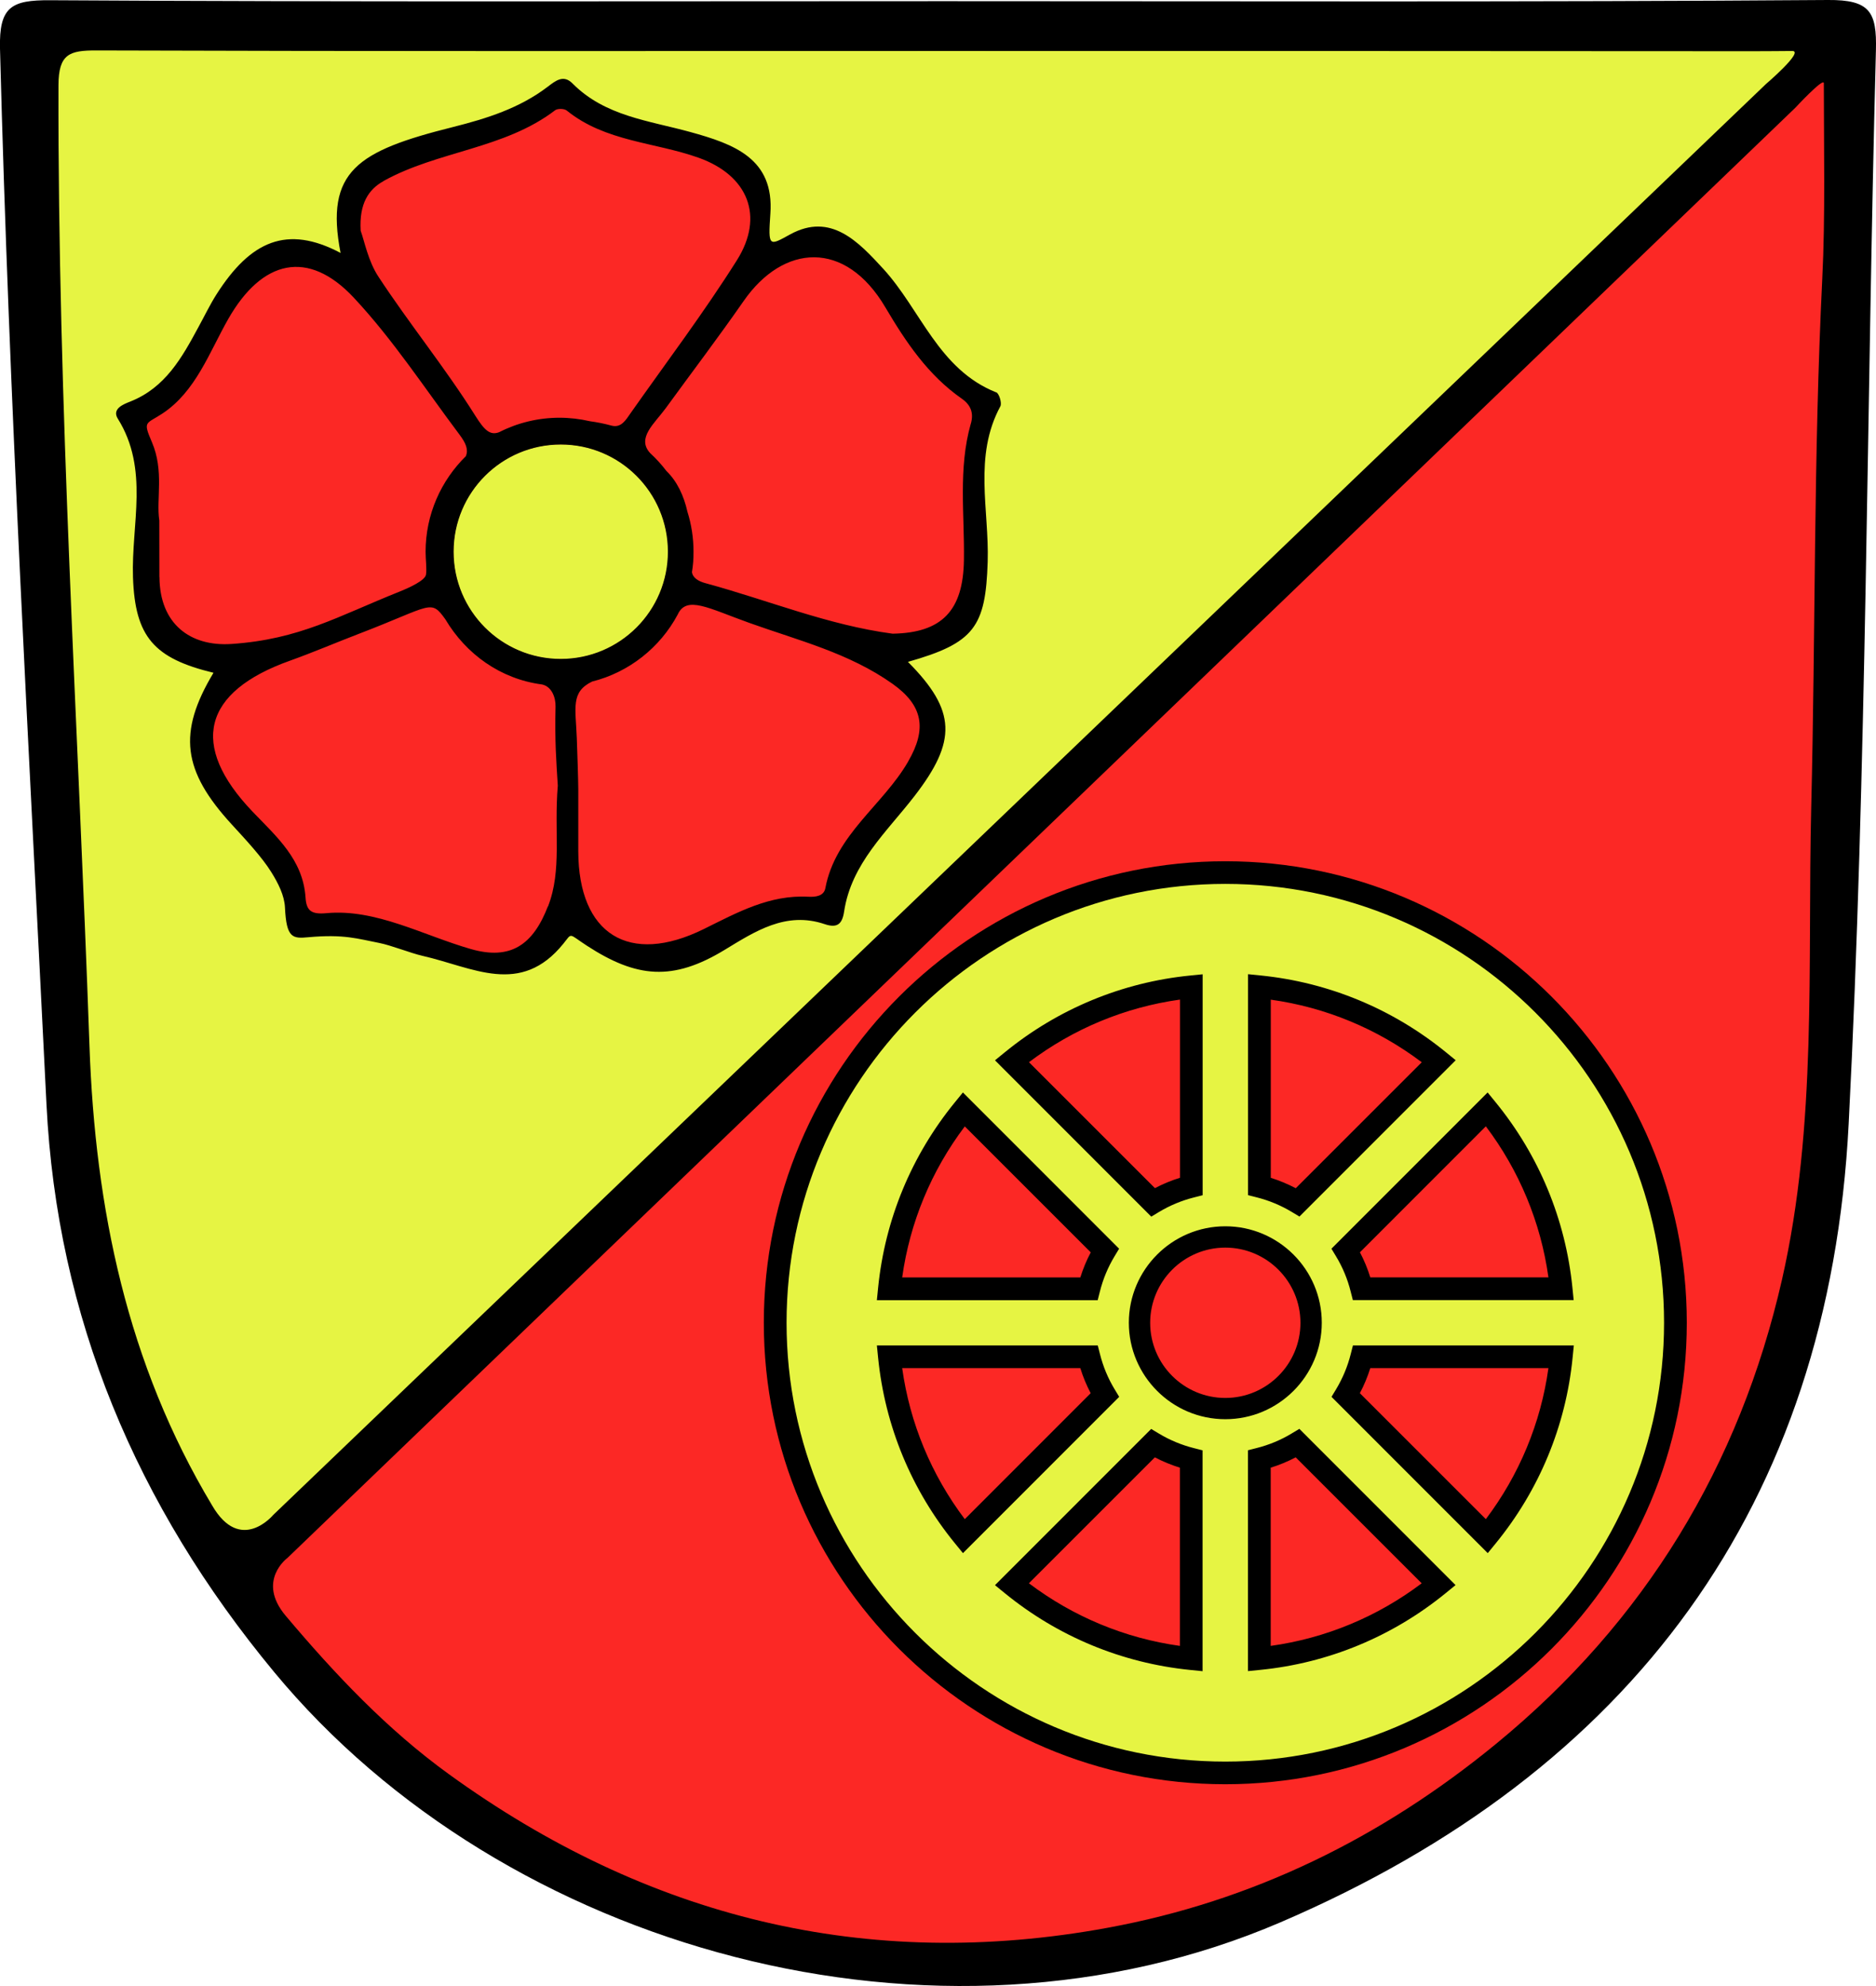
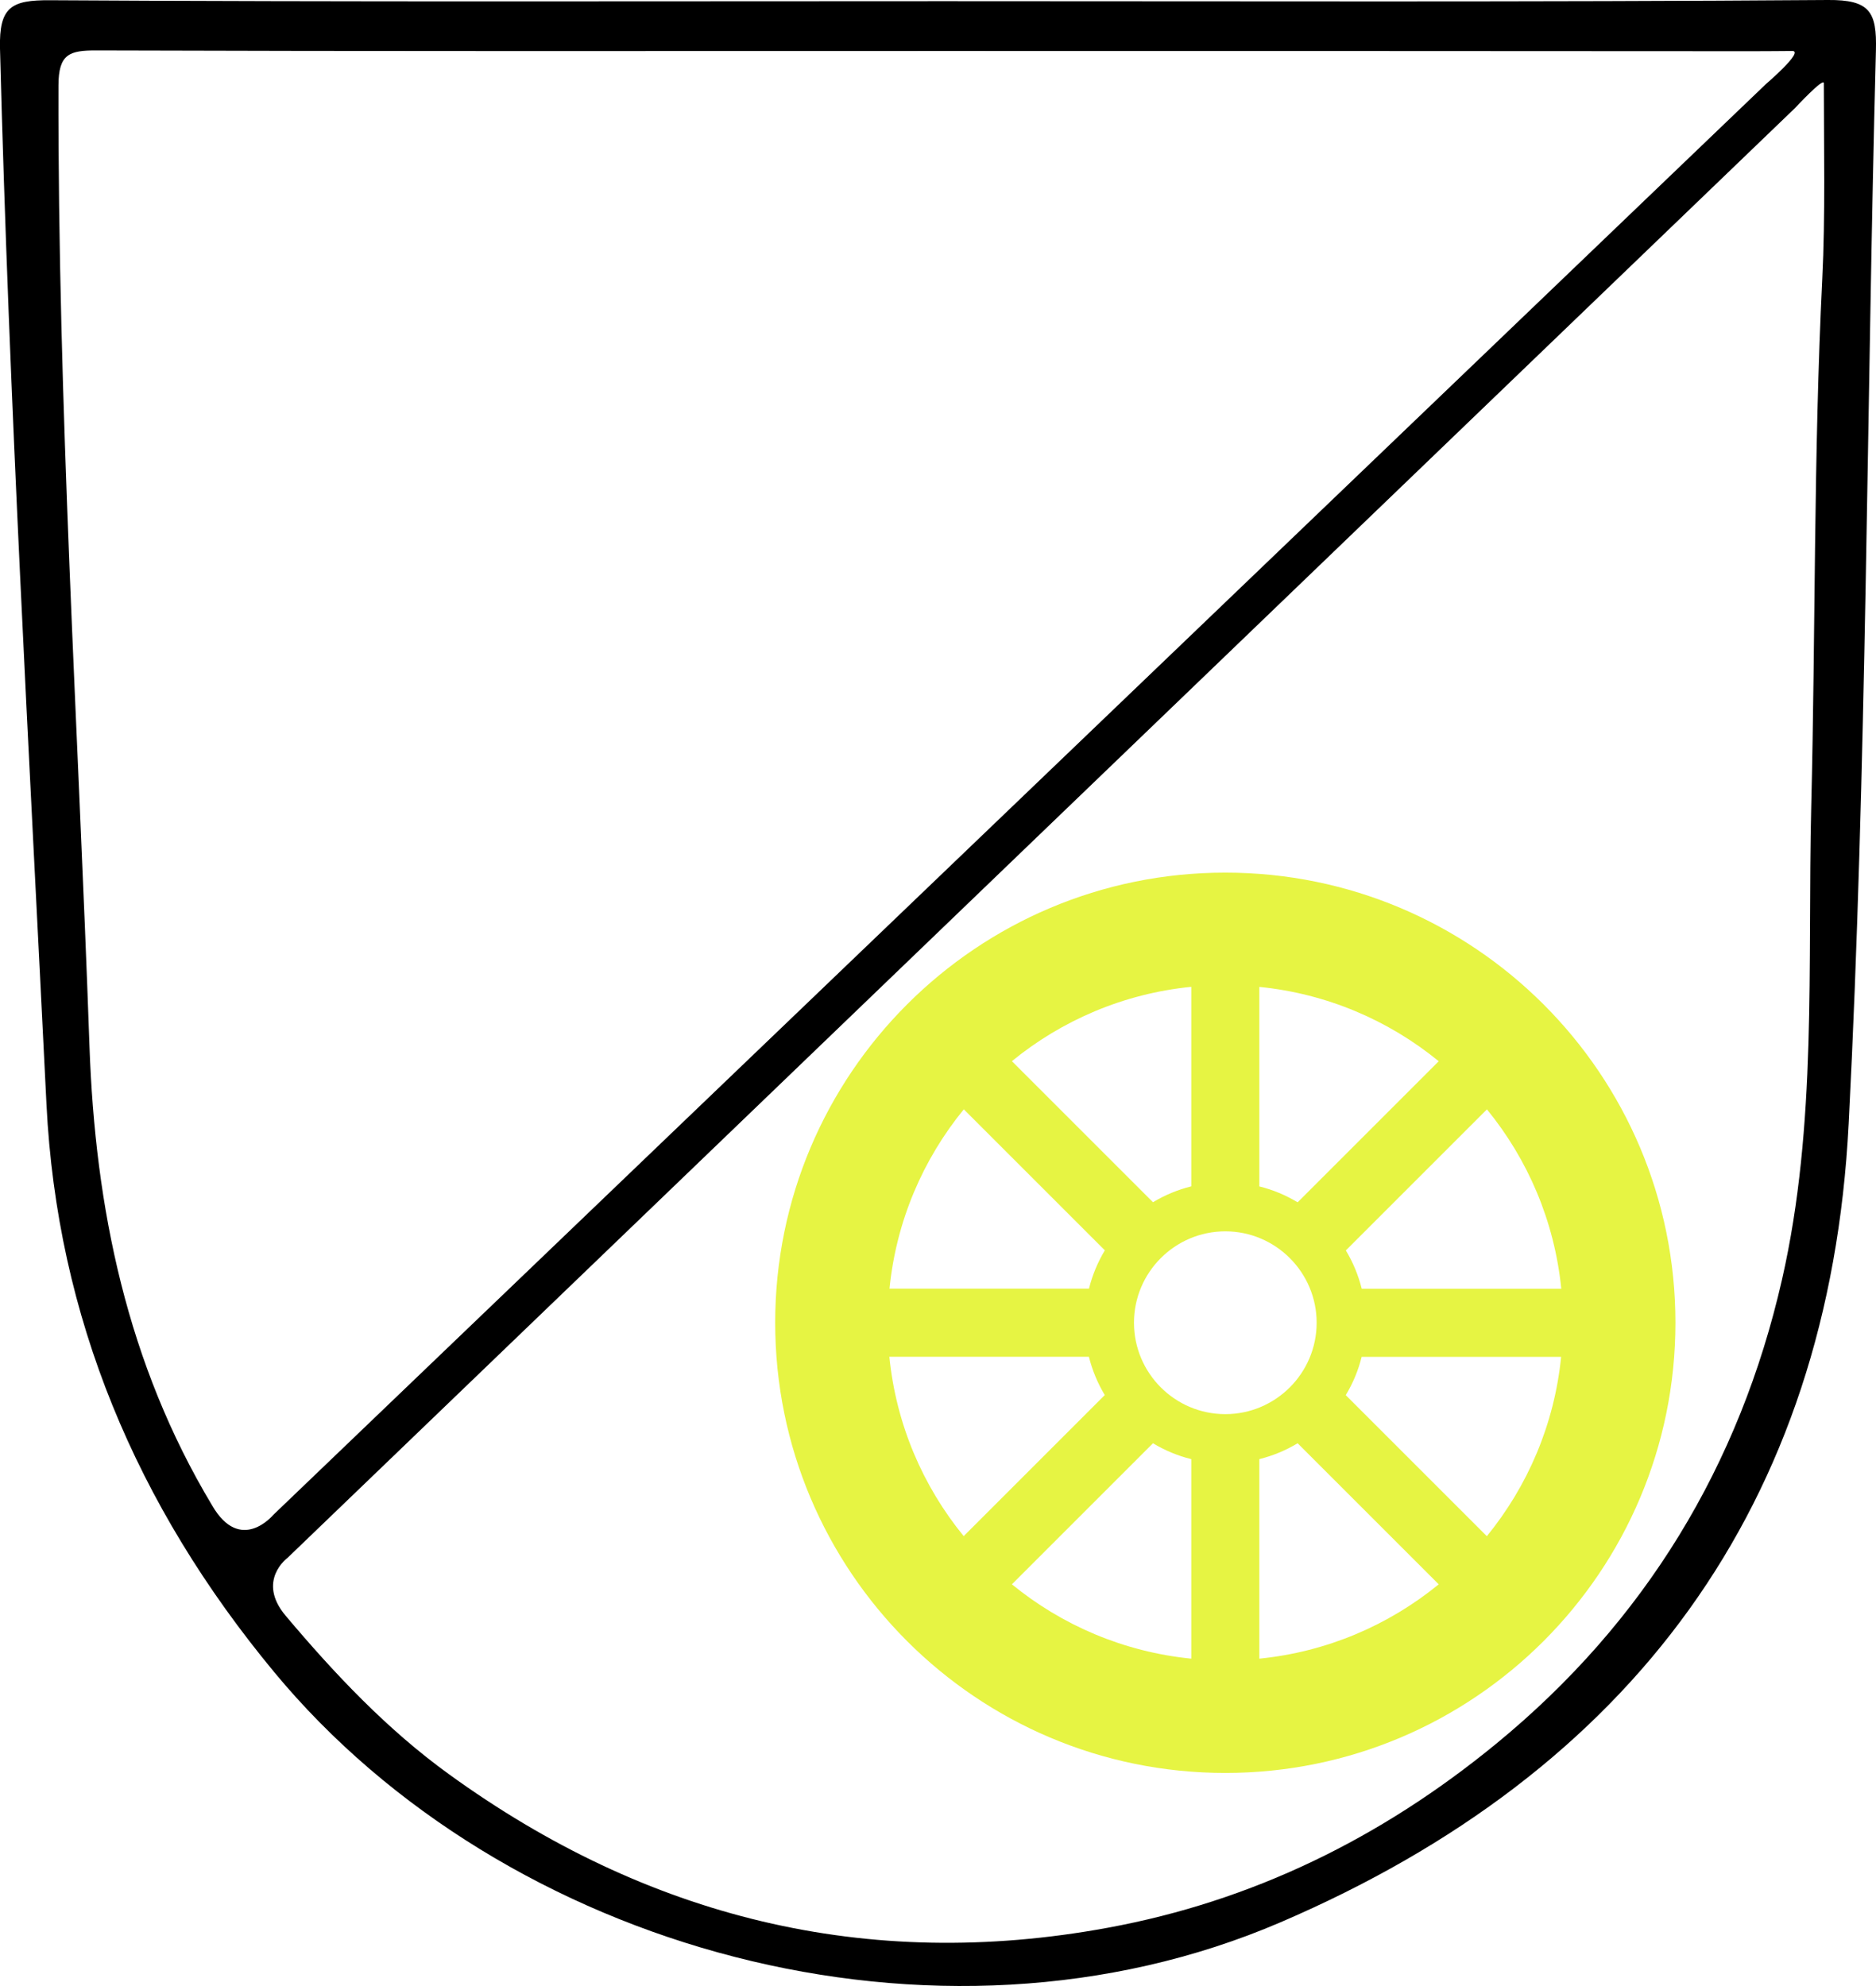
<svg xmlns="http://www.w3.org/2000/svg" id="Ebene_1" data-name="Ebene 1" viewBox="0 0 240.94 255.12">
  <defs>
    <style>
      .cls-1, .cls-2, .cls-3 {
        fill-rule: evenodd;
      }

      .cls-4, .cls-3 {
        fill: #e6f443;
      }

      .cls-2 {
        fill: #fc2825;
      }
    </style>
  </defs>
-   <path class="cls-2" d="M121.35,251.25c-22.97,0-44.83-7.4-64.97-21.99-7.29-5.28-14.24-12.03-21.26-20.64-2.59-3.17-3.43-5.9.35-9.69,18.38-18.41,37.49-37.05,56.8-55.42,5.55-5.28,11.13-10.53,16.78-15.71,2.17-2.43,4.87-5.36,6.63-6.71l7.8-7.47c24.81-23.76,49.61-47.53,74.44-71.27,5.76-5.51,11.54-10.99,17.32-16.48l13.91-13.21c1.09-1.07,2.23-2.19,4.36-2.19h1.68l.33,1.7c0,2.46.04,4.92.06,7.37.08,5.36.15,10.9-.13,16.37-.7,14.19-.86,28.64-1.02,42.61-.1,8.41-.19,16.82-.4,25.23-.12,4.72-.13,9.44-.15,14.17-.06,15.43-.13,31.39-3.65,46.83-5.57,24.46-18.13,44.85-37.33,60.6-15.27,12.53-32.31,20.59-50.62,23.95-7.05,1.3-14.1,1.96-20.93,1.96h0Z" />
-   <path class="cls-3" d="M31.06,198.91c-2.29,0-3.75-2.12-5.28-4.67-9.92-16.54-15.15-36.12-15.99-59.86-.44-12.44-.98-24.88-1.53-37.32-1.24-28.2-2.52-57.36-2.45-86.11.02-5.14,2.37-6.15,6.44-6.15,20.05.07,39.96.08,59.88.08h73.14c26.64-.01,53.27,0,79.91.02.29,0,.59-.05.91-.09.48-.06.97-.12,1.43-.12,1.86,0,2.73.97,3.14,1.79,1.36,2.76-1.02,4.38-2.03,5.07-.26.17-.51.34-.7.51-21.65,19.92-43.16,40.72-63.96,60.84l-5.17,5c-13.39,12.94-26.89,25.76-40.39,38.58-21.35,20.26-43.43,41.22-64.65,62.34-3.58,3.56-7.22,7.06-10.85,10.57l-6.66,6.44c-2.01,1.96-3.5,3.09-5.18,3.09Z" />
  <path class="cls-1" d="M120.87.15C158.83.15,196.81.28,234.77,0c5.38-.04,6.29,1.52,6.16,6.46-1.21,45.96-1.15,91.99-3.5,137.89-2.5,49.01-27.83,83.19-72.96,102.57-44.17,18.98-99.67,3.61-129.26-32.14-17.72-21.4-27.88-45.57-29.24-72.91C3.74,96.68,1.17,51.49,0,6.23-.13.87,1.46,0,6.42.03c38.15.23,76.3.12,114.45.12ZM36.93,200.11s-4.03,2.94-.24,7.44c6.33,7.51,13.01,14.59,20.95,20.34,25.42,18.41,53.63,25.44,84.61,19.74,18.62-3.42,35.13-11.52,49.86-23.6,19.18-15.72,31.32-35.81,36.76-59.67,4.53-19.91,3.26-40.4,3.75-60.67.56-22.62.3-45.27,1.42-67.89.4-7.88.2-17.23.2-25.1.04-.85-3.67,3.15-3.67,3.15L36.93,200.11ZM118.79,6.55c-35.47,0-70.93.05-106.4-.07-3.45-.01-4.87.43-4.88,4.47-.1,41.17,2.53,82.25,3.98,123.37.73,20.9,4.84,40.87,15.75,59.05,3.64,6.29,7.84,1.24,7.84,1.24L226.79,10.81s4.98-4.26,3.4-4.26c-.99,0-3.66.04-5.01.03-35.47-.03-70.94-.03-106.4-.03Z" />
-   <path class="cls-2" d="M124.12,50.3c-4.34-3.02-7.17-7.45-9.49-11.37-2.65-4.49-6.25-6.97-10.14-6.97-3.5,0-4.04.35-6.56,2.29l-1.77-1.23c1.47-2.59,1.74-5.02.85-7.6-.95-2.75-3.41-4.95-6.93-6.2-1.93-.69-3.95-1.16-5.9-1.61-3.74-.86-7.6-1.76-10.71-4.28-.49-.39-1.14-.45-1.49-.45-.38,0-.93.07-1.36.4-3.55,2.71-7.85,4-12.02,5.24-3.32.99-6.76,2.02-9.89,3.76-2.53,1.41-3.71,3.88-3.51,7.36,0,.35-.05.62-.1.89-.15.92-.18,1.62.66,3.04l-1.58,1.39c-1.56-1.53-2.67-1.85-3.99-1.85-.3,0-.61.02-.95.03-.38.02-.78.04-1.23.04-3.64,0-6.99,2.52-9.7,7.27-.4.7-.79,1.41-1.19,2.13-.38.69-.75,1.43-1.11,2.13-1.48,2.92-3.01,5.93-5.78,7.48-1.47.82-2.17,1.5-2.4,2.34-.26.97.2,1.95.69,2.79,1.18,2.01,1,4.27.84,6.28-.09,1.17-.18,2.28-.03,3.34,0,.96,0,1.84-.02,2.69-.02,1.66-.03,3.09.03,4.53.27,6.69,2.75,9.43,8.58,9.43.32,0,.65,0,.99-.02l1.3,3.71c-.09.07-.18.13-.27.2-1.39,1.01-2.71,1.97-3.48,5.22-.88,3.68.85,7.83,5.14,12.32.33.35.67.69,1,1.03l.05.06c2.68,2.74,5.21,5.33,5.46,9.27.13,1.89.35,3.05,3.19,3.05.28,0,.6-.01.96-.03.12,0,.24,0,.37,0,2.74,0,7.56,1.51,12.22,2.97,1.76.55,3.59,1.12,5.3,1.62,1.18.34,2.28.51,3.28.51,3.51,0,6.06-2.06,7.79-6.29l3.28-.5c1.25,2.83,3.17,5.68,8.63,5.72,2.34,0,4.95-.7,7.74-2.08l.98-.49c3.67-1.83,7.13-3.56,11.13-3.56.25,0,.5,0,.76.02.12,0,.25.01.38.01,2.31,0,2.82-1.4,2.93-2,.76-4.04,3.29-6.93,5.97-10,1.61-1.84,3.28-3.75,4.54-5.94,2.56-4.43,1.7-8.28-2.53-11.47l1.05-4.46c7.14-.32,8.69-4.43,8.79-10.48.03-1.64-.02-3.28-.06-4.87-.11-4.1-.23-8.35.9-12.37.52-1.83-.03-3.32-1.61-4.43ZM72.02,84.67c-7.61,0-13.8-6.19-13.8-13.8s6.19-13.8,13.8-13.8,13.8,6.19,13.8,13.8-6.19,13.8-13.8,13.8Z" />
-   <path class="cls-1" d="M127.94,50.4c-7.42-2.96-9.67-10.59-14.5-15.87-3.18-3.46-6.73-7.29-11.96-4.42-2.71,1.49-2.84,1.67-2.54-2.65.51-7.08-4.64-8.95-10.31-10.51-5.29-1.46-10.92-2.02-15.09-6.22-1.16-1.18-2.15-.39-3.22.43-3.6,2.74-7.78,4.06-12.15,5.16-12.26,3.07-16.46,5.65-14.43,16.17-6.88-3.64-11.56-1.55-15.94,5.33-.85,1.34-1.54,2.79-2.31,4.19-2.12,3.93-4.26,7.8-8.78,9.58-.81.32-2.38.91-1.58,2.19,4.06,6.5,1.72,13.54,1.95,20.37.26,7.67,2.7,10.42,10.34,12.27-4.61,7.69-4,12.58,2.37,19.51,1.8,1.96,3.85,4.17,5.03,6.06.93,1.48,1.71,3.06,1.78,4.58.18,3.95.99,4.01,3,3.82,4.61-.42,6.38.21,9.08.73,1.56.3,4.04,1.31,5.58,1.66,6.48,1.47,12.6,5.26,18.11-1.58,1.15-1.42.59-1.29,3.01.28,6.39,4.16,11.04,4.57,17.66.55,3.92-2.38,7.89-5.01,12.88-3.32,1.6.54,2.25,0,2.49-1.61.93-6.19,5.48-10.23,9.03-14.83,5.47-7.08,5.4-10.98-.83-17.25,8.51-2.42,9.98-4.47,10.24-12.85.21-6.67-1.85-13.54,1.63-19.98.22-.41-.16-1.65-.53-1.8ZM49.26,23.25c6.98-3.88,15.49-4.09,22.04-9.09.32-.24,1.17-.22,1.49.04,4.95,4.01,11.29,4.05,16.93,6.06,6.36,2.27,8.47,7.51,4.94,13.14-4.25,6.75-9.08,13.14-13.67,19.67-.61.87-1.21,1.94-2.46,1.6-.95-.26-1.87-.44-2.76-.56-1.26-.29-2.57-.45-3.91-.45-2.79,0-5.43.67-7.76,1.86-1.18.45-1.91-.3-3.05-2.11-3.86-6.15-8.47-11.8-12.45-17.87-1.33-2.02-1.8-4.6-2.28-5.9-.21-3.53,1.05-5.33,2.94-6.38ZM85.78,70.87c0,7.6-6.16,13.77-13.76,13.77s-13.76-6.16-13.76-13.77,6.16-13.77,13.76-13.77,13.76,6.16,13.76,13.77ZM20.47,74.11c-.01-2.13-.01-4.26-.01-7.25-.42-2.77.65-6.35-.96-10.09-1.18-2.74-.75-2.26,1.36-3.65,4.27-2.82,6.01-7.84,8.44-12.12,4.35-7.65,10.28-9.04,16.15-2.75,5.05,5.41,9.08,11.6,13.55,17.56.85,1.13,1.17,1.93.84,2.78-3.19,3.13-5.18,7.48-5.18,12.29,0,1.01.17,2.2.05,2.94-.12.74-2.13,1.67-3.36,2.16-7.98,3.19-12.85,6.14-21.61,6.74-5.34.36-9.23-2.61-9.26-8.59ZM70.37,116.42c-1.9,4.92-4.77,6.96-9.89,5.49-6.14-1.76-12.2-5.2-18.56-4.61-1.99.19-2.57-.36-2.68-2.01-.32-4.9-3.76-7.85-6.82-11.05-8.13-8.52-6.4-15.38,4.84-19.38,2.99-1.07,5.92-2.33,8.87-3.46,9.35-3.58,9.16-4.53,11.08-1.83,2.64,4.44,7.06,7.65,12.4,8.35,1.25.26,1.77,1.68,1.74,2.85-.11,4.38.1,7.1.29,10.15-.5,5.98.56,10.81-1.25,15.5ZM116.64,97.82c-3.25,5.63-9.35,9.38-10.64,16.28-.19,1-1.24,1.14-2.17,1.09-4.99-.28-9.13,2.02-13.42,4.14-9.63,4.76-16.11.67-16.14-9.96,0-2.67,0-5.33,0-8,0-1.07-.15-5.48-.19-6.55-.15-3.93-.8-5.92,1.96-7.27,4.75-1.19,8.73-4.37,10.99-8.59,1.13-2.52,3.97-.82,9.23,1.06,6.28,2.25,12.77,3.85,18.36,7.81,3.95,2.8,4.44,5.8,2.02,9.98ZM124.68,54.43c-1.63,5.77-.79,11.67-.88,17.52-.1,6.48-2.81,9.34-9.16,9.45-8.32-1.11-16-4.31-24.04-6.49-.89-.24-1.63-.68-1.73-1.42.15-.92.2-1.65.2-2.62,0-1.79-.27-3.51-.78-5.13-.46-2.06-1.33-3.92-2.7-5.24-.62-.82-1.31-1.58-2.06-2.27-1.83-1.94.53-3.82,1.96-5.78,3.34-4.59,6.77-9.11,10.01-13.77,5.09-7.34,13.06-7.94,18.21.8,2.61,4.42,5.47,8.7,9.8,11.72,1.14.79,1.58,1.81,1.18,3.22Z" />
  <path class="cls-4" d="M157.37,112.09c-31.93,0-57.81,25.89-57.81,57.82s25.88,57.83,57.81,57.83,57.81-25.89,57.81-57.83-25.88-57.82-57.81-57.82ZM200.51,165.54h-25.62c-.44-1.76-1.13-3.41-2.04-4.92l18.12-18.12c5.24,6.41,8.68,14.35,9.55,23.05ZM157.37,181.65c-6.47,0-11.73-5.27-11.73-11.74s5.26-11.74,11.73-11.74,11.73,5.27,11.73,11.74-5.26,11.74-11.73,11.74ZM166.66,154.44c-1.51-.91-3.17-1.61-4.92-2.04v-25.63c8.7.87,16.63,4.31,23.04,9.55l-18.12,18.12ZM153,152.39c-1.76.44-3.41,1.13-4.92,2.04l-18.12-18.12c6.41-5.24,14.34-8.68,23.04-9.55v25.63ZM148.08,185.39c1.51.91,3.17,1.61,4.92,2.04v25.63c-8.7-.87-16.63-4.31-23.04-9.55l18.12-18.12ZM161.74,187.43c1.76-.44,3.41-1.13,4.92-2.04l18.12,18.12c-6.41,5.24-14.34,8.68-23.04,9.55v-25.63ZM123.78,142.49l18.12,18.12c-.91,1.51-1.6,3.17-2.04,4.92h-25.62c.87-8.7,4.31-16.63,9.55-23.04ZM114.23,174.28h25.62c.44,1.75,1.13,3.41,2.04,4.92l-18.12,18.12c-5.24-6.41-8.68-14.35-9.55-23.05ZM190.96,197.33l-18.12-18.12c.91-1.51,1.61-3.17,2.04-4.92h25.62c-.87,8.7-4.31,16.63-9.55,23.05Z" />
-   <path d="M157.37,229.19c-32.68,0-59.27-26.59-59.27-59.28s26.59-59.28,59.27-59.28,59.27,26.59,59.27,59.28-26.59,59.28-59.27,59.28ZM157.37,113.54c-31.07,0-56.35,25.29-56.35,56.37s25.28,56.37,56.35,56.37,56.35-25.29,56.35-56.37-25.28-56.37-56.35-56.37ZM160.28,214.67v-28.38l1.1-.28c1.59-.4,3.12-1.03,4.52-1.88l.98-.59,20.06,20.07-1.25,1.02c-6.83,5.58-15.07,9-23.82,9.87l-1.6.16ZM163.2,188.53v22.89c7.05-.98,13.7-3.74,19.39-8.04l-16.18-16.18c-1.03.54-2.11.99-3.22,1.33ZM154.46,214.67l-1.6-.16c-8.75-.88-16.99-4.29-23.82-9.87l-1.25-1.02,20.06-20.07.98.59c1.41.85,2.93,1.48,4.52,1.88l1.1.28v28.38ZM132.15,203.38c5.7,4.3,12.34,7.06,19.39,8.04v-22.89c-1.11-.35-2.19-.79-3.22-1.33l-16.18,16.18ZM123.67,199.5l-1.02-1.25c-5.58-6.83-8.99-15.07-9.87-23.82l-.16-1.6h28.37s.28,1.1.28,1.1c.4,1.59,1.03,3.12,1.88,4.52l.59.98-20.06,20.07ZM115.87,175.74c.98,7.05,3.74,13.7,8.04,19.4l16.17-16.18c-.54-1.03-.99-2.11-1.33-3.22h-22.88ZM191.07,199.5l-20.06-20.07.59-.98c.85-1.41,1.48-2.93,1.88-4.52l.28-1.1h28.37s-.16,1.6-.16,1.6c-.87,8.75-4.29,16.99-9.87,23.82l-1.02,1.25ZM174.65,178.96l16.18,16.18c4.3-5.7,7.06-12.35,8.04-19.4h-22.88c-.35,1.11-.79,2.19-1.34,3.22ZM157.37,182.3c-6.83,0-12.39-5.56-12.39-12.39s5.56-12.39,12.39-12.39,12.39,5.56,12.39,12.39-5.56,12.39-12.39,12.39ZM157.37,160.26c-5.32,0-9.65,4.33-9.65,9.66s4.33,9.65,9.65,9.65,9.65-4.33,9.65-9.65-4.33-9.66-9.65-9.66ZM112.62,167l.16-1.6c.88-8.75,4.29-16.99,9.87-23.82l1.02-1.25,20.06,20.07-.59.98c-.85,1.41-1.48,2.93-1.88,4.53l-.28,1.1h-28.37ZM123.91,144.69c-4.3,5.7-7.06,12.35-8.04,19.4h22.88c.35-1.11.79-2.19,1.34-3.22l-16.18-16.18ZM202.12,167h-28.37l-.28-1.1c-.4-1.6-1.03-3.12-1.88-4.52l-.59-.98,20.06-20.07,1.02,1.25c5.58,6.83,8.99,15.07,9.87,23.82l.16,1.6ZM175.99,164.08h22.88c-.98-7.05-3.74-13.7-8.04-19.4l-16.17,16.18c.54,1.03.99,2.11,1.33,3.22ZM166.89,156.27l-.98-.59c-1.41-.85-2.93-1.48-4.52-1.88l-1.1-.28v-28.38l1.6.16c8.75.88,16.98,4.29,23.82,9.87l1.25,1.02-20.06,20.07ZM163.2,151.29c1.11.35,2.19.8,3.22,1.34l16.18-16.18c-5.7-4.3-12.34-7.06-19.39-8.04v22.89ZM147.85,156.27l-20.06-20.07,1.25-1.02c6.83-5.58,15.07-9,23.82-9.87l1.6-.16v28.38l-1.1.28c-1.59.4-3.11,1.03-4.52,1.88l-.98.59ZM132.15,136.44l16.18,16.18c1.03-.54,2.11-.99,3.22-1.33v-22.89c-7.05.98-13.7,3.74-19.39,8.04Z" />
</svg>